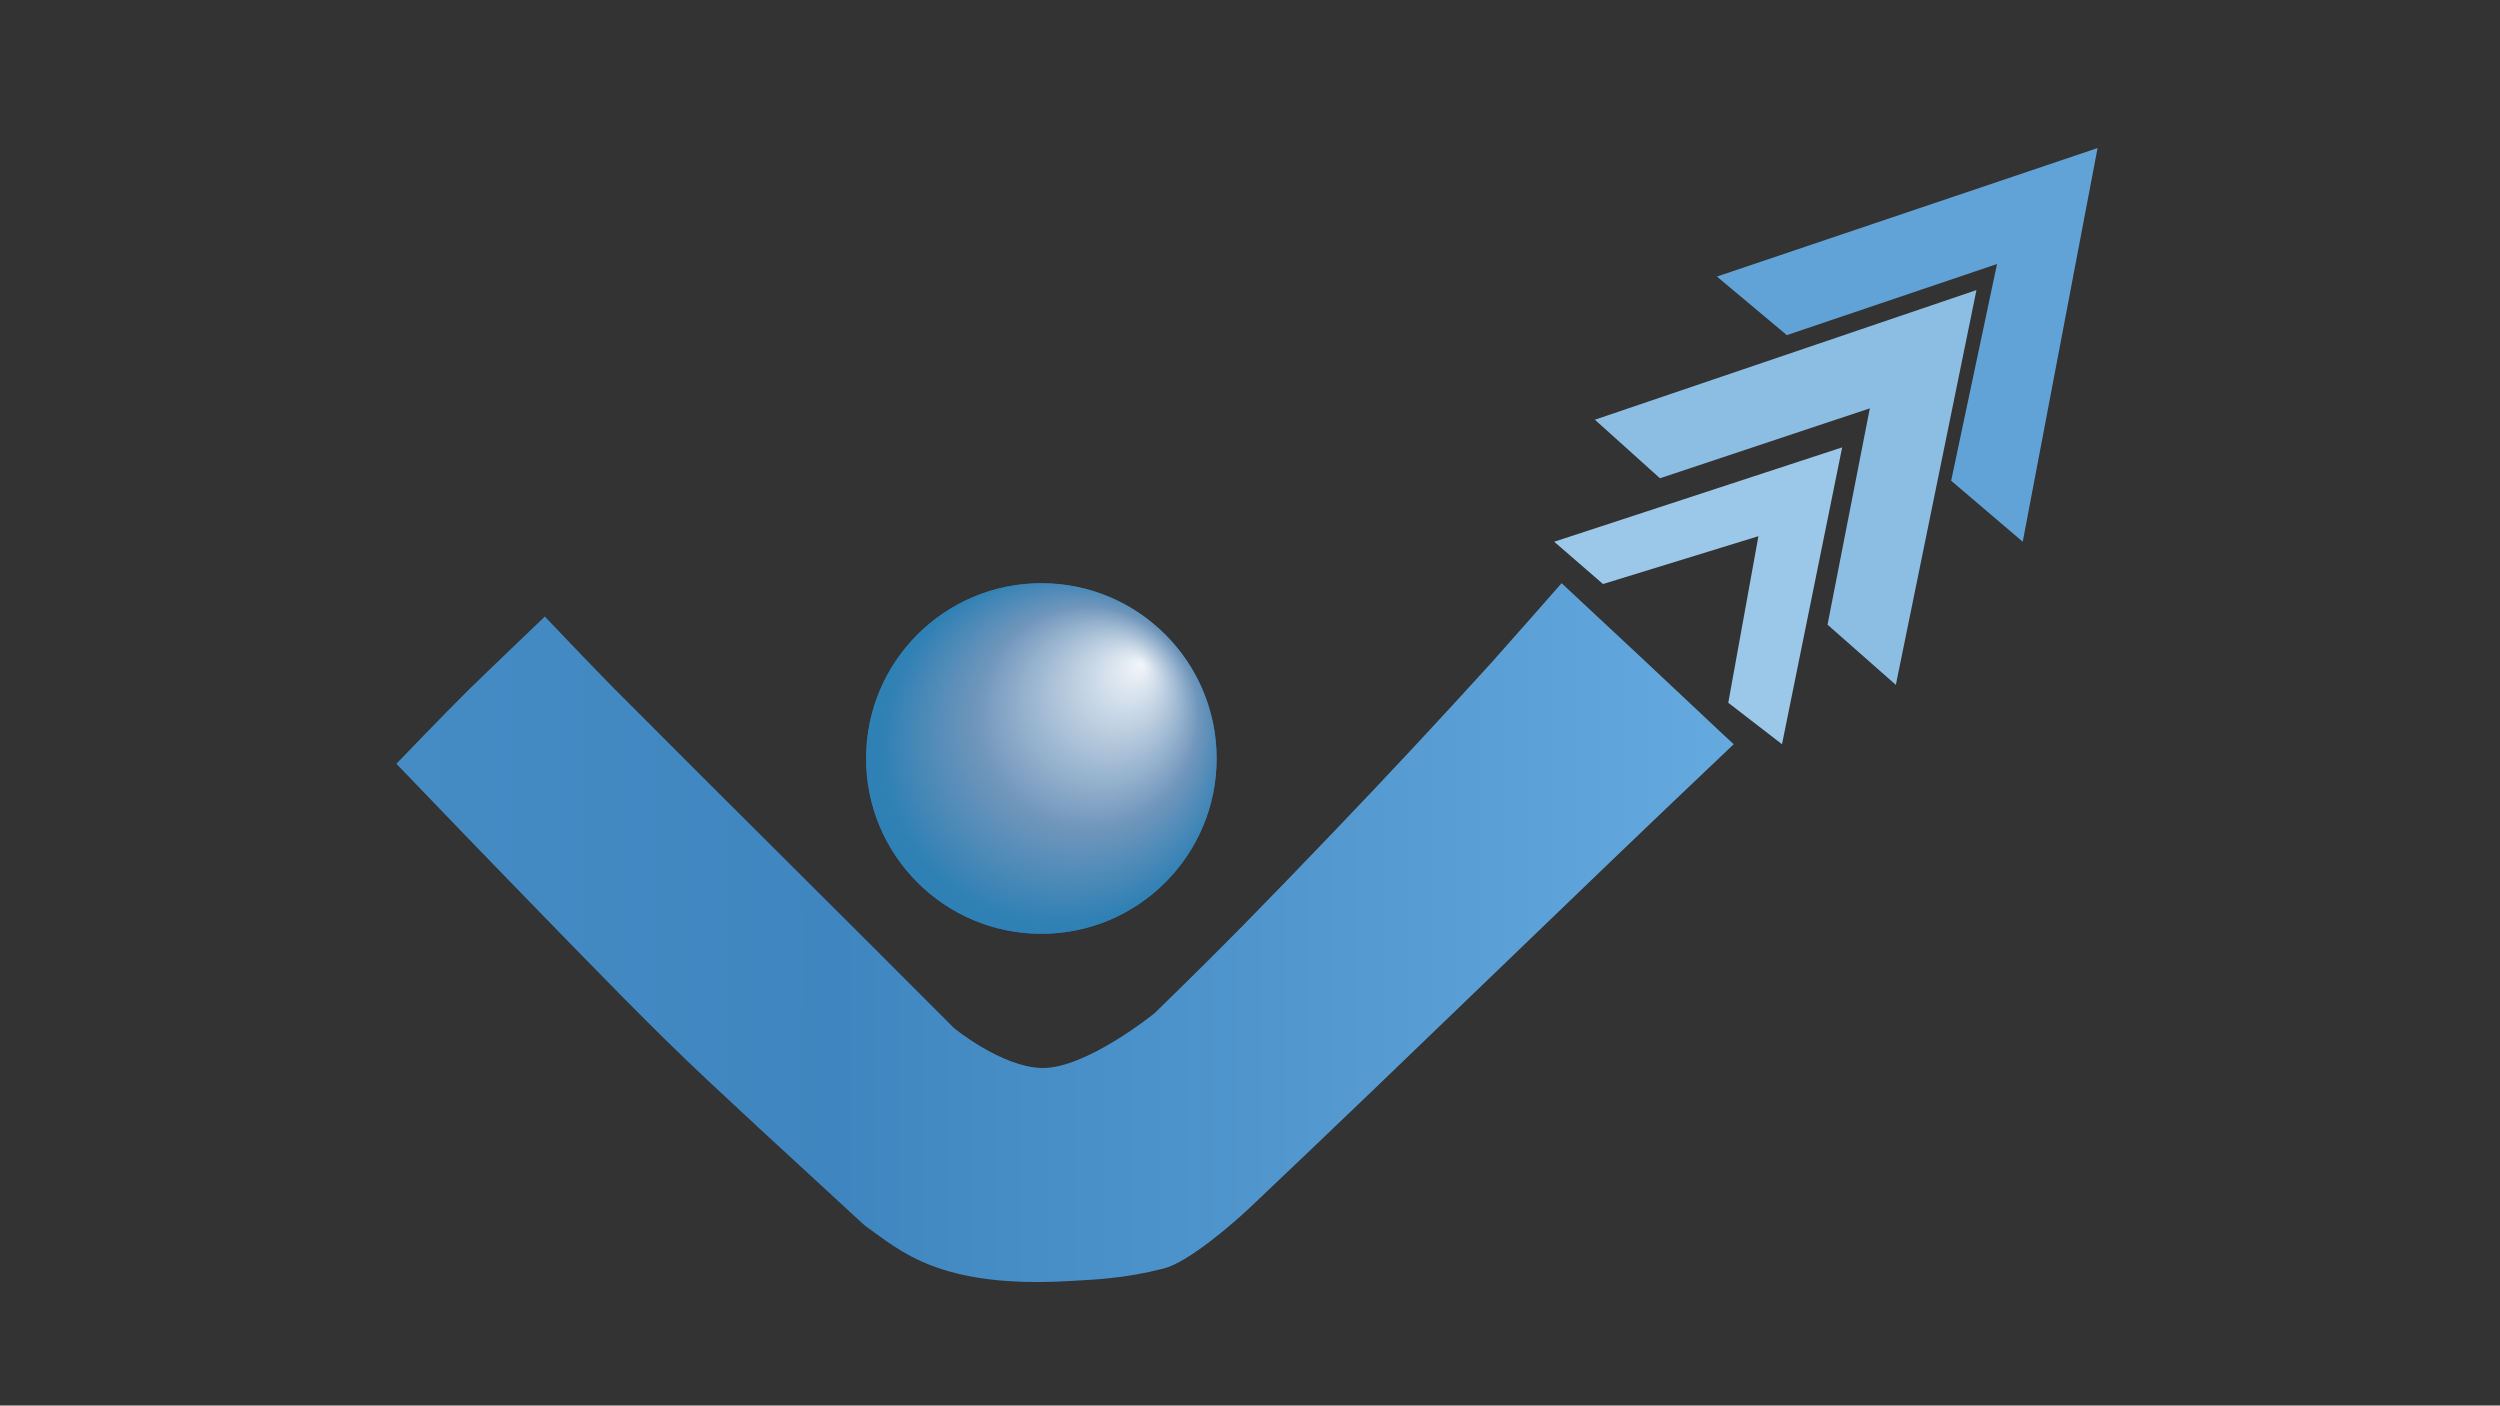
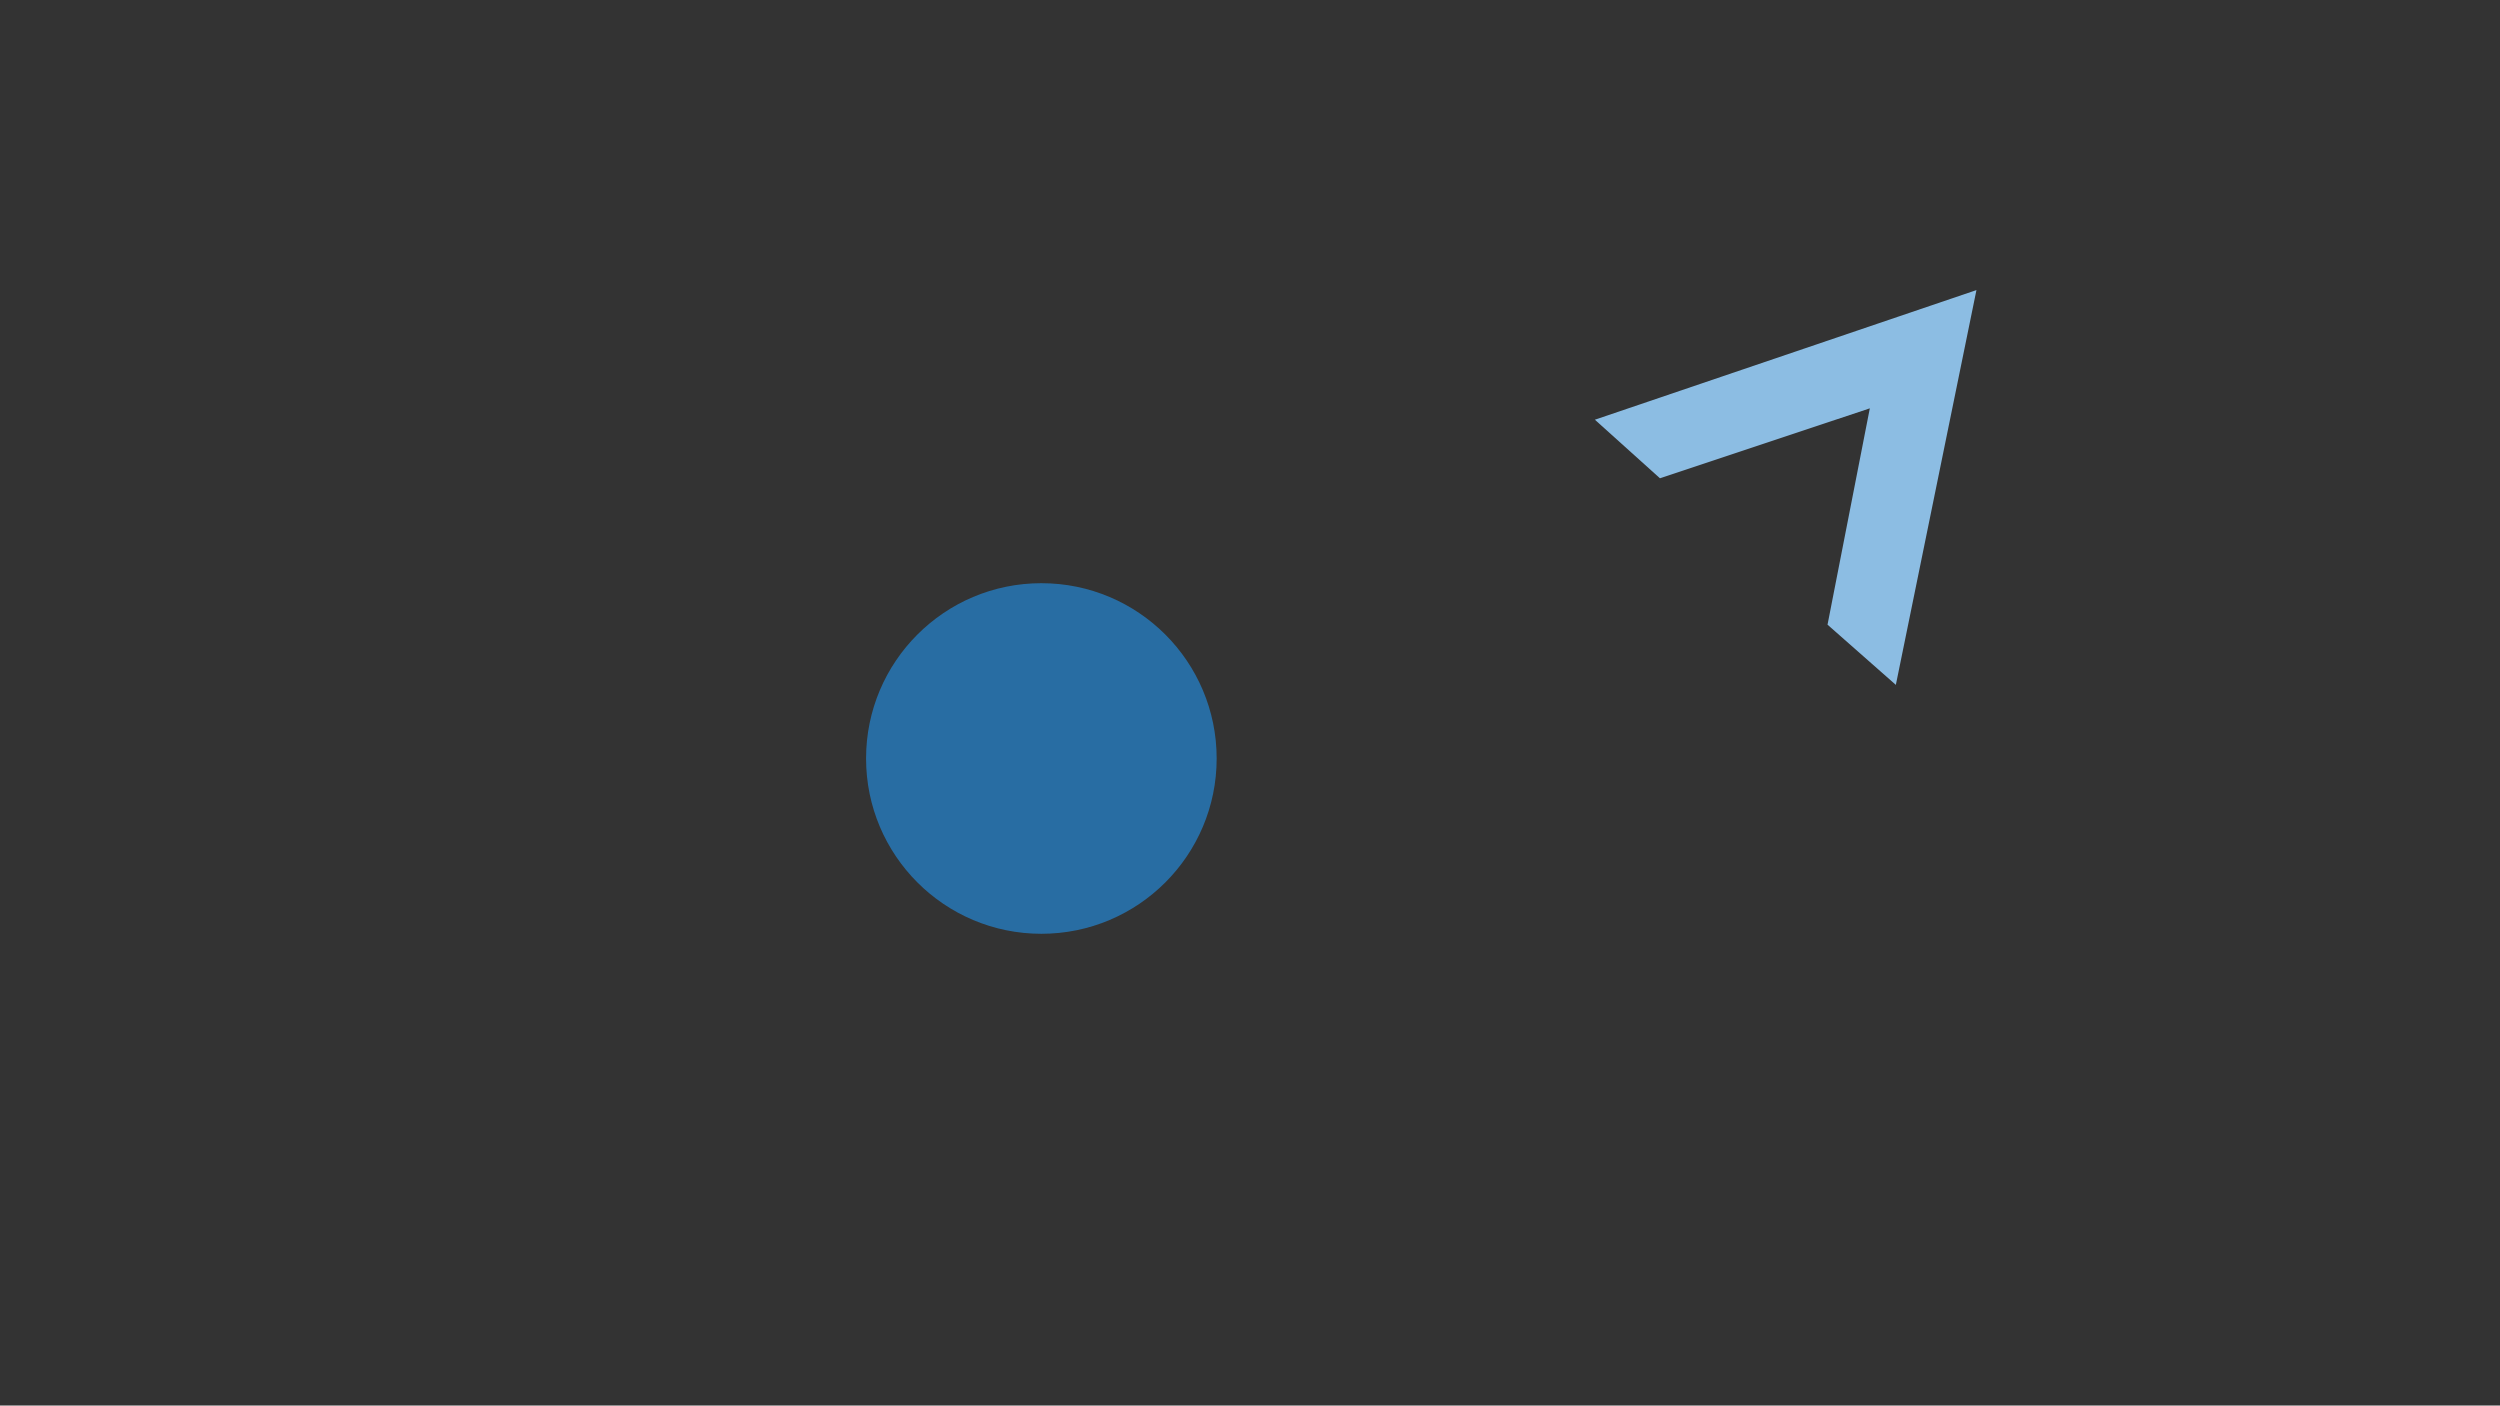
<svg xmlns="http://www.w3.org/2000/svg" version="1.1" id="Слой_1" x="0px" y="0px" viewBox="0 0 1366 768" style="enable-background:new 0 0 1366 768;" xml:space="preserve">
  <rect x="0" y="0" width="1366" height="768" fill="#333333" stroke="none" />
  <style type="text/css">
	.st0{opacity:0.94;fill:#2871AA;}
	.st1{fill:#61A3D6;}
	.st2{fill:#8CBDE3;}
	.st3{fill:#9BC8E8;}
	.st4{fill:url(#SVGID_1_);}
	.st5{opacity:0.94;fill:url(#SVGID_2_);}
</style>
  <circle class="st0" cx="569" cy="414.44" r="95.78" />
-   <polygon class="st1" points="938.11,151.11 1146.11,80.89 1105.22,296 1066.11,262.67 1091.18,144.25 976.33,183.11 " />
  <polygon class="st2" points="1035.89,374.22 1079.93,158.5 871.44,229.33 907,261.33 1021.67,223.11 998.56,341.33 " />
-   <polygon class="st3" points="973.69,406.64 1006.56,244.44 849.22,296 875.89,319.11 960.8,292.97 944.33,384 " />
  <linearGradient id="SVGID_1_" gradientUnits="userSpaceOnUse" x1="216.556" y1="509.584" x2="947.296" y2="509.584">
    <stop offset="5.291006e-03" style="stop-color:#458CC5" />
    <stop offset="0.33" style="stop-color:#3F85BF" />
    <stop offset="1" style="stop-color:#64AADF" />
  </linearGradient>
-   <path class="st4" d="M947.3,406.64c-0.1,0.09-0.19,0.18-0.29,0.28c-94.36,89.38-169.65,163.48-264,252.86  c-8.6,8.15-33.51,29.87-47.11,33.33c-21.83,5.56-37.77,6.07-52.22,6.89c-70.89,4-92.06-16.91-110.44-29.84  c-1.6-1.13-8.13-7.4-21.46-19.62c-25.21-23.12-52.27-48.17-65.59-60.69c-28.81-27.07-55.17-54.22-107.89-108.51  c-7.4-7.62-15.3-15.78-23.67-24.46c-11.32-11.74-38.05-39.55-38.05-39.55s28.65-29.8,39.2-40.13c0.27-0.26,0.54-0.53,0.81-0.79  c11.09-10.86,41.11-39.52,41.11-39.52s27.58,29.02,38.54,40.02c64.11,64.36,120.74,120.29,184.85,184.65  c0.56,0.57,26.1,21.3,47.95,21.99c23.65,0.75,61.25-29.39,61.83-29.96c38-36.98,59.77-59.35,98.69-99.97  c29.63-30.93,58.2-61.61,85.74-91.96c4.92-5.42,37.96-43,37.96-43s36.45,33.97,42.64,39.79c15.27,14.34,30.53,28.68,45.8,43.03" />
  <radialGradient id="SVGID_2_" cx="577.296" cy="409.111" r="95.778" fx="623.781" fy="362.627" gradientUnits="userSpaceOnUse">
    <stop offset="0" style="stop-color:#FFFFFF" />
    <stop offset="0.635" style="stop-color:#7599BD" />
    <stop offset="1" style="stop-color:#3082B5" />
  </radialGradient>
-   <circle class="st5" cx="569" cy="414.44" r="95.78" />
</svg>